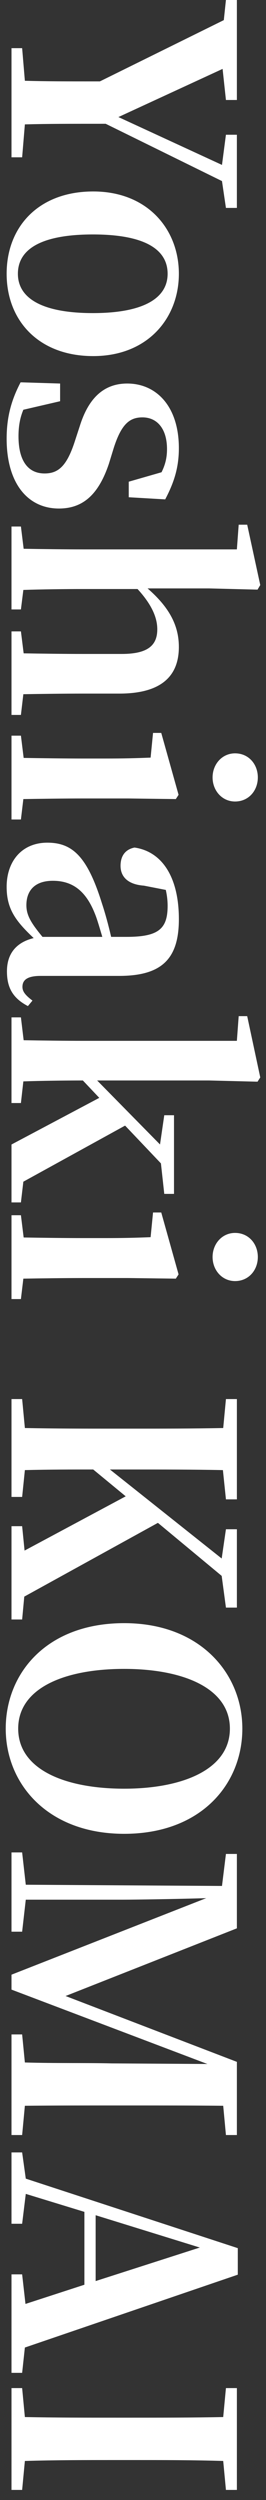
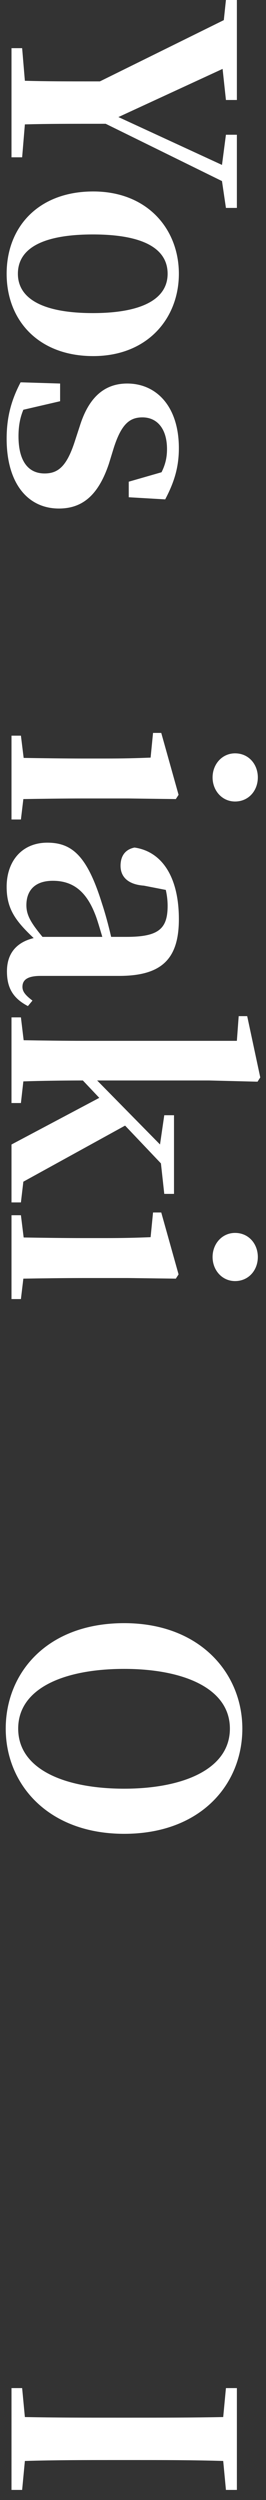
<svg xmlns="http://www.w3.org/2000/svg" id="_レイヤー_1" data-name="レイヤー 1" viewBox="0 0 66 618">
  <rect x="0" y="0" width="66" height="618" fill="#333333" stroke="none" />
  <defs>
    <style>
      .cls-1 {
        fill: #fff;
      }
    </style>
  </defs>
  <path class="cls-1" d="m26.217,30.598c-9.27,0-14.318,0-20.046.15l-.679,8.139h-2.638V11.907h2.638l.679,8.063c5.426.151,10.174.151,18.614.151l30.748-15.148.527-4.974h2.714v24.719h-2.714l-.829-7.687-25.85,11.907,25.699,11.832.979-7.461h2.714v18.087h-2.714l-.979-6.632-28.864-14.168Z" />
  <path class="cls-1" d="m23.127,47.329c13.49,0,21.253,9.345,21.253,20.348,0,10.928-7.688,20.349-21.253,20.349S1.648,79.208,1.648,67.677c0-11.681,7.988-20.348,21.479-20.348Zm-.075,30.07c12.435,0,18.539-3.618,18.539-9.723,0-6.255-6.104-9.722-18.539-9.722-12.51,0-18.614,3.467-18.614,9.722,0,6.104,6.104,9.723,18.614,9.723Z" />
  <path class="cls-1" d="m27.046,114.555c-2.638,7.913-6.632,11.153-12.435,11.153-7.688,0-12.963-6.18-12.963-17.258,0-5.427,1.206-9.646,3.467-13.942l9.798.302v4.371l-9.119,2.109c-.829,1.96-1.206,4.07-1.206,6.557,0,6.029,2.336,9.194,6.481,9.194,3.315,0,5.426-1.733,7.386-7.611l1.356-4.146c2.034-6.48,5.652-10.475,11.756-10.475,7.235,0,12.812,5.651,12.812,15.977,0,4.823-1.206,8.516-3.392,12.661l-9.044-.527v-3.844l8.14-2.336c.904-1.81,1.356-3.542,1.356-5.728,0-4.975-2.412-7.838-6.104-7.838-3.165,0-5.2,1.657-7.084,7.461l-1.206,3.919Z" />
-   <path class="cls-1" d="m5.19,176.73h-2.336v-20.65h2.336l.679,5.427c4.22.075,10.4.15,14.695.15h9.646c6.557,0,8.817-2.186,8.817-6.104,0-3.015-1.507-6.255-4.898-9.947h-13.565c-4.145,0-10.476.075-14.771.226l-.604,4.823h-2.336v-20.499h2.336l.679,5.502c4.296.075,10.551.15,14.695.15h38.21l.452-6.104h2.109l3.241,14.922-.679,1.131-11.982-.302h-15.299c5.2,4.522,7.763,8.969,7.763,14.47,0,7.16-4.296,11.531-14.771,11.531h-9.044c-4.295,0-10.476.075-14.771.15l-.604,5.125Z" />
  <path class="cls-1" d="m5.19,202.58h-2.336v-20.725h2.336l.679,5.501c4.296.075,10.551.151,14.695.151h5.352c4.823,0,7.687-.076,11.455-.227l.603-6.104h2.035l4.296,15.299-.679,1.055-11.757-.15h-11.305c-4.145,0-10.476.075-14.771.15l-.604,5.05Zm53.131-16.354c3.392,0,5.652,2.713,5.652,5.953s-2.261,5.954-5.652,5.954c-3.24,0-5.576-2.713-5.576-5.954s2.336-5.953,5.576-5.953Z" />
  <path class="cls-1" d="m6.924,248.703c-3.768-1.96-5.2-4.598-5.2-8.592,0-4.597,2.562-7.234,6.633-8.215-4.371-4.145-6.708-7.084-6.708-12.661,0-6.33,3.769-10.927,10.099-10.927,6.256,0,9.948,3.466,13.565,15.072.754,2.261,1.583,5.275,2.261,8.215h3.844c7.988,0,10.174-2.035,10.174-7.688,0-1.281-.15-2.562-.452-3.919l-5.426-1.055c-4.146-.302-5.803-2.337-5.803-4.898,0-2.487,1.205-4.07,3.467-4.522,6.782.98,11.003,7.235,11.003,17.711,0,9.872-4.296,14.018-14.847,14.018H10.089c-3.391,0-4.521,1.055-4.521,2.713,0,1.13.679,2.035,2.487,3.392l-1.131,1.356Zm18.464-17.107c-.678-2.261-1.281-4.371-1.809-5.652-2.336-5.954-5.803-8.215-10.476-8.215-4.446,0-6.557,2.412-6.557,6.029,0,2.486,1.131,4.371,3.995,7.838h14.846Z" />
  <path class="cls-1" d="m5.19,297.237h-2.336v-14.318l21.78-11.531-4.07-4.295c-4.446,0-10.476.075-14.771.226l-.604,5.351h-2.336v-21.177h2.336l.679,5.652c4.371.075,10.476.15,14.695.15h38.21l.452-6.104h2.109l3.241,15.148-.679,1.055-11.982-.301h-27.81l15.601,15.826,1.055-7.235h2.412v19.444h-2.412l-.828-7.537-8.894-9.345-25.246,13.867-.604,5.124Z" />
  <path class="cls-1" d="m5.19,321.129h-2.336v-20.725h2.336l.679,5.501c4.296.075,10.551.151,14.695.151h5.352c4.823,0,7.687-.076,11.455-.227l.603-6.104h2.035l4.296,15.299-.679,1.055-11.757-.15h-11.305c-4.145,0-10.476.075-14.771.15l-.604,5.05Zm53.131-16.354c3.392,0,5.652,2.713,5.652,5.953s-2.261,5.954-5.652,5.954c-3.24,0-5.576-2.713-5.576-5.954s2.336-5.953,5.576-5.953Z" />
-   <path class="cls-1" d="m5.492,400.336h-2.638v-23.062h2.638l.603,6.029,25.097-13.414-8.064-6.633c-5.124,0-10.928,0-16.956.151l-.679,6.632h-2.638v-24.191h2.638l.679,7.159c7.461.15,15.072.15,22.759.15h3.693c7.536,0,15.147,0,22.76-.15l.678-7.159h2.714v24.794h-2.714l-.753-7.234c-7.461-.151-15.073-.151-22.685-.151h-5.351l27.733,22.007,1.055-7.235h2.714v19.368h-2.714l-1.055-7.838-15.826-13.112-33.16,18.237-.527,5.652Z" />
  <path class="cls-1" d="m30.814,453.318c-18.916,0-29.392-12.284-29.392-26s10.174-26.076,29.392-26.076c18.841,0,29.316,12.435,29.316,26.076,0,13.716-10.25,26-29.316,26Zm-26.302-26c0,10.099,11.605,14.846,26.302,14.846,14.47,0,26.227-4.747,26.227-14.846s-11.757-14.771-26.227-14.771c-14.696,0-26.302,4.673-26.302,14.771Z" />
-   <path class="cls-1" d="m55.383,520.544c-7.612-.075-15.224-.075-22.76-.075h-3.693c-7.611,0-15.223,0-22.759.075l-.679,7.234h-2.638v-24.869h2.638l.679,6.934c7.461.226,14.997.075,21.554.226l23.739.15-48.609-18.389v-3.692l48.308-18.916c-7.536.226-17.56.377-20.725.377H6.396l-.904,7.913h-2.638v-19.595h2.638l.904,7.988,48.685.302.979-7.913h2.714v18.389l-42.505,16.73,42.505,16.278v18.087h-2.714l-.678-7.234Z" />
-   <path class="cls-1" d="m5.492,586.564h-2.638v-24.342h2.638l.829,7.31,14.62-4.747v-18.012l-14.545-4.447-.904,7.386h-2.638v-17.635h2.638l.904,6.481,52.604,17.183v6.557l-52.829,18.012-.679,6.255Zm18.238-22.684l25.85-8.29-25.85-7.989v16.279Z" />
  <path class="cls-1" d="m55.383,608.347c-7.536-.227-15.073-.227-22.76-.227h-3.693c-7.536,0-15.223,0-22.759.227l-.679,7.159h-2.638v-25.171h2.638l.679,7.159c7.461.15,15.072.15,22.759.15h3.693c7.536,0,15.147,0,22.76-.15l.678-7.159h2.714v25.171h-2.714l-.678-7.159Z" />
</svg>